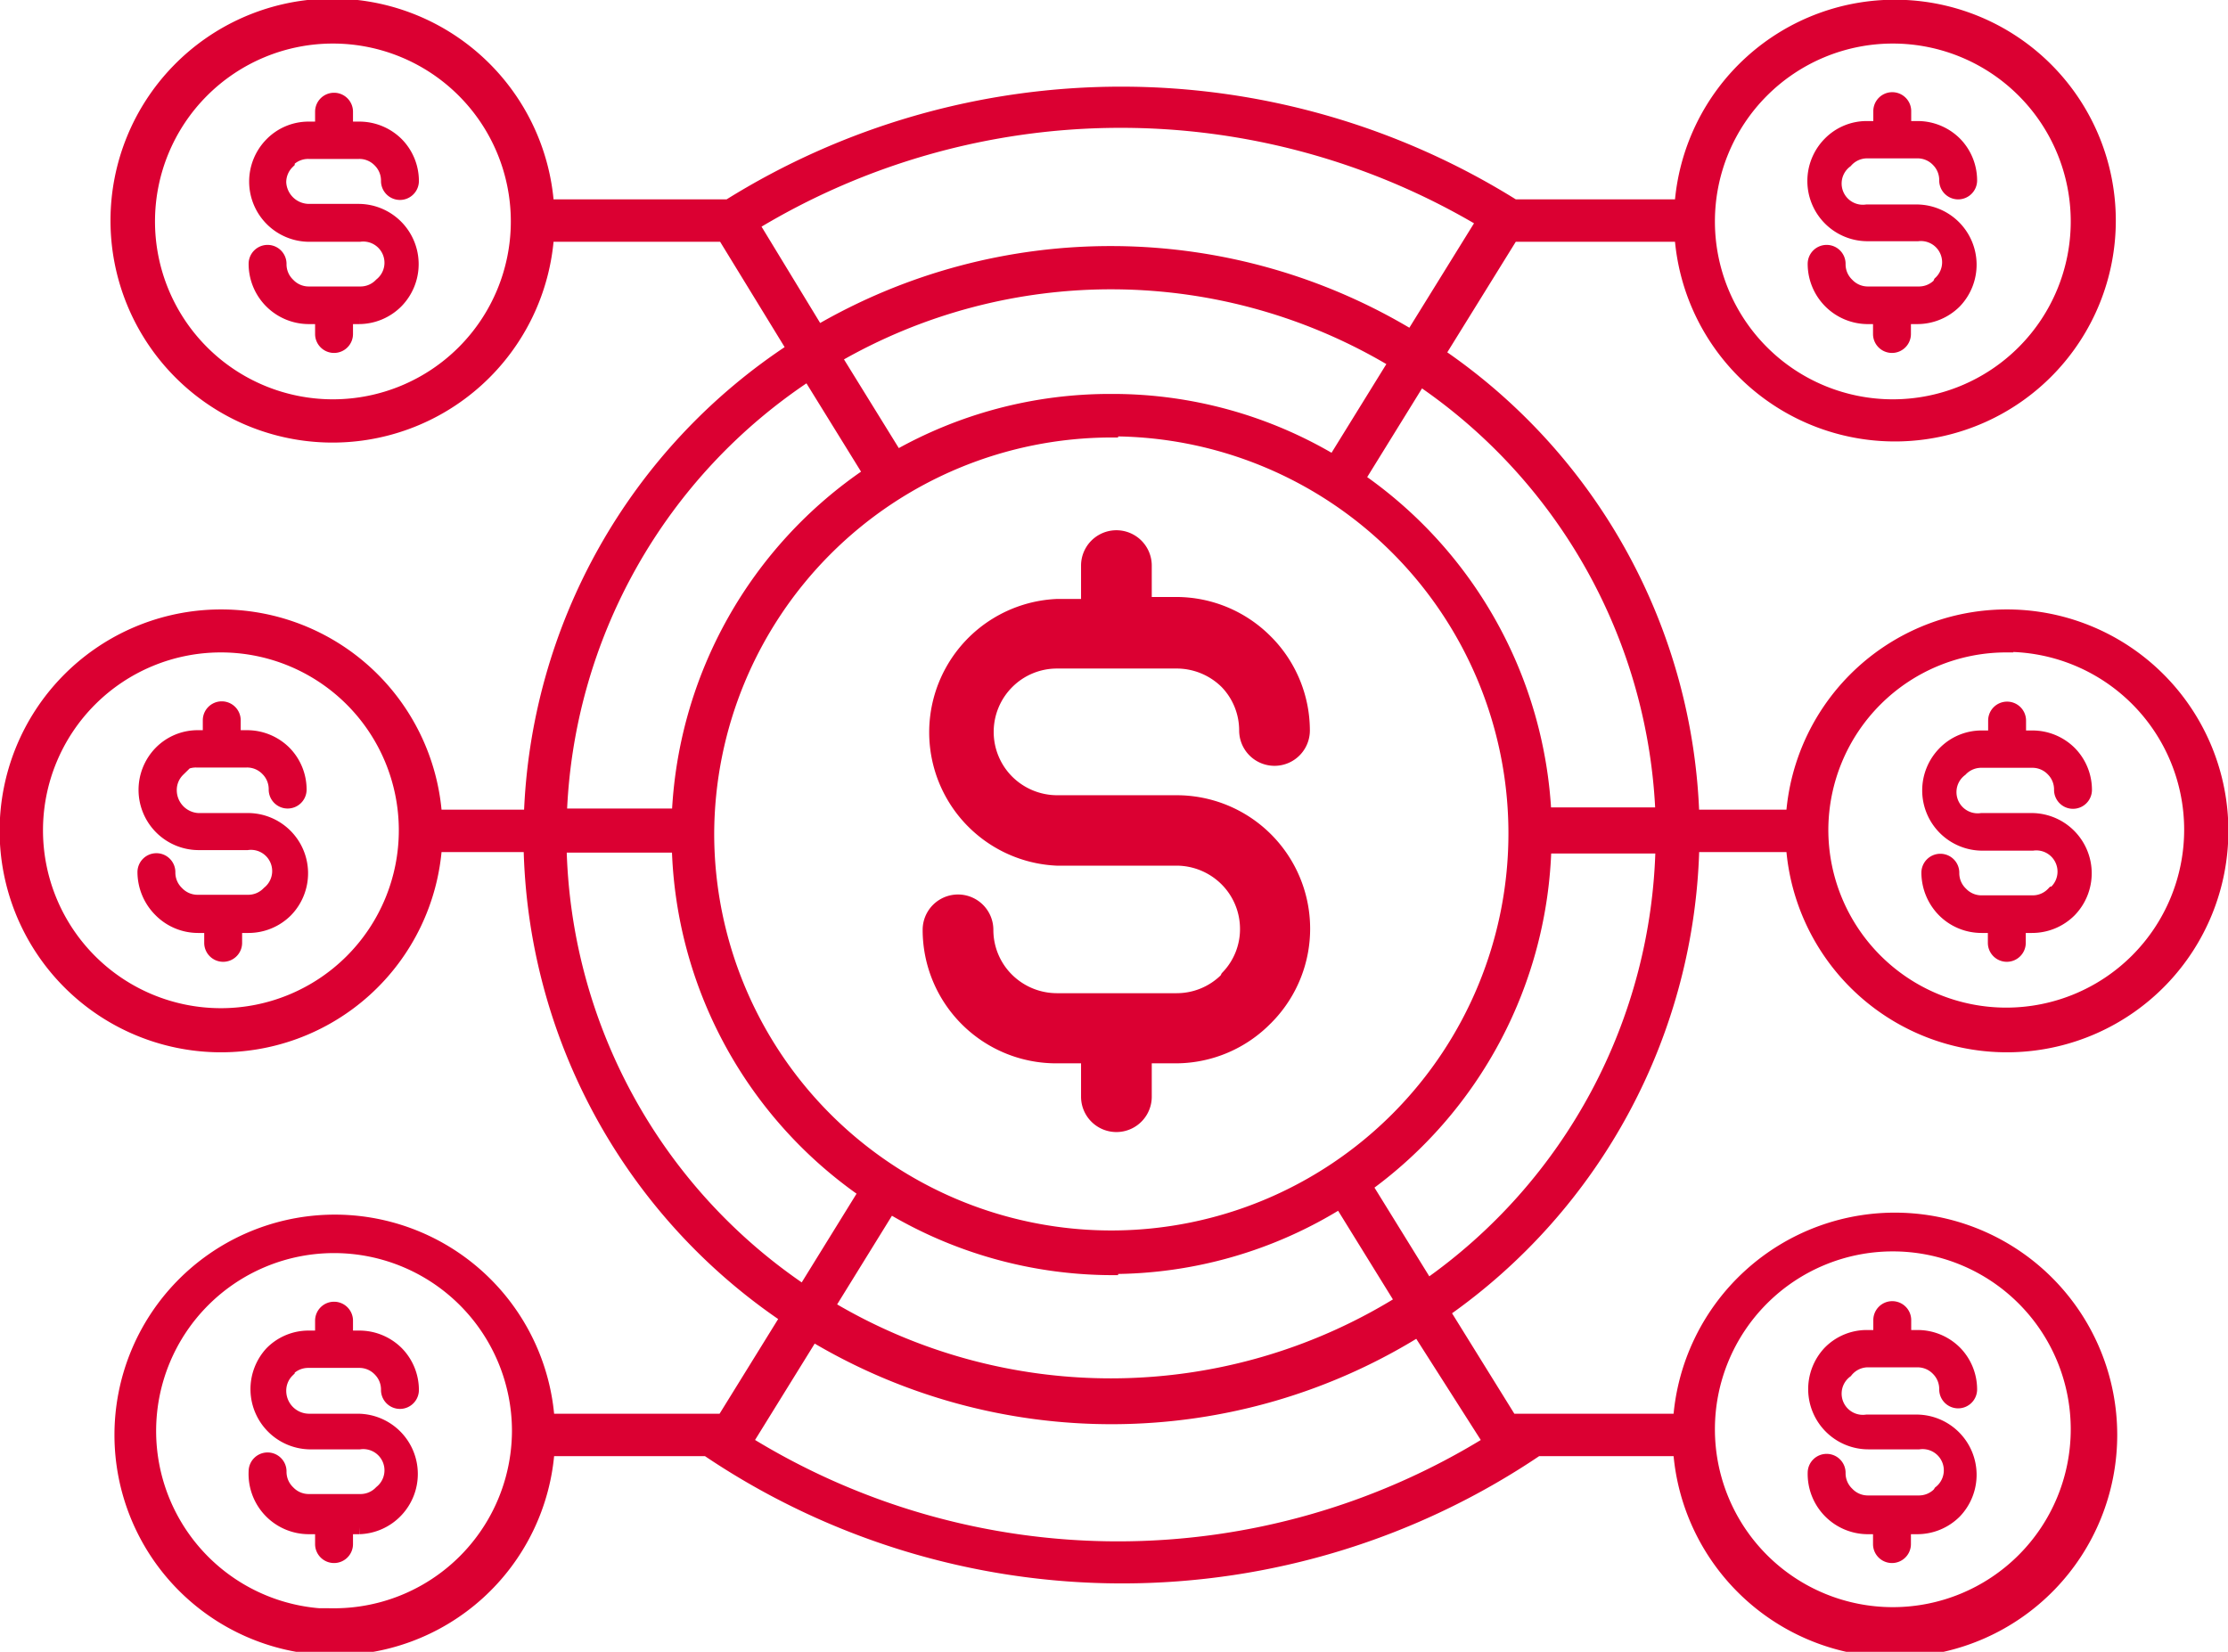
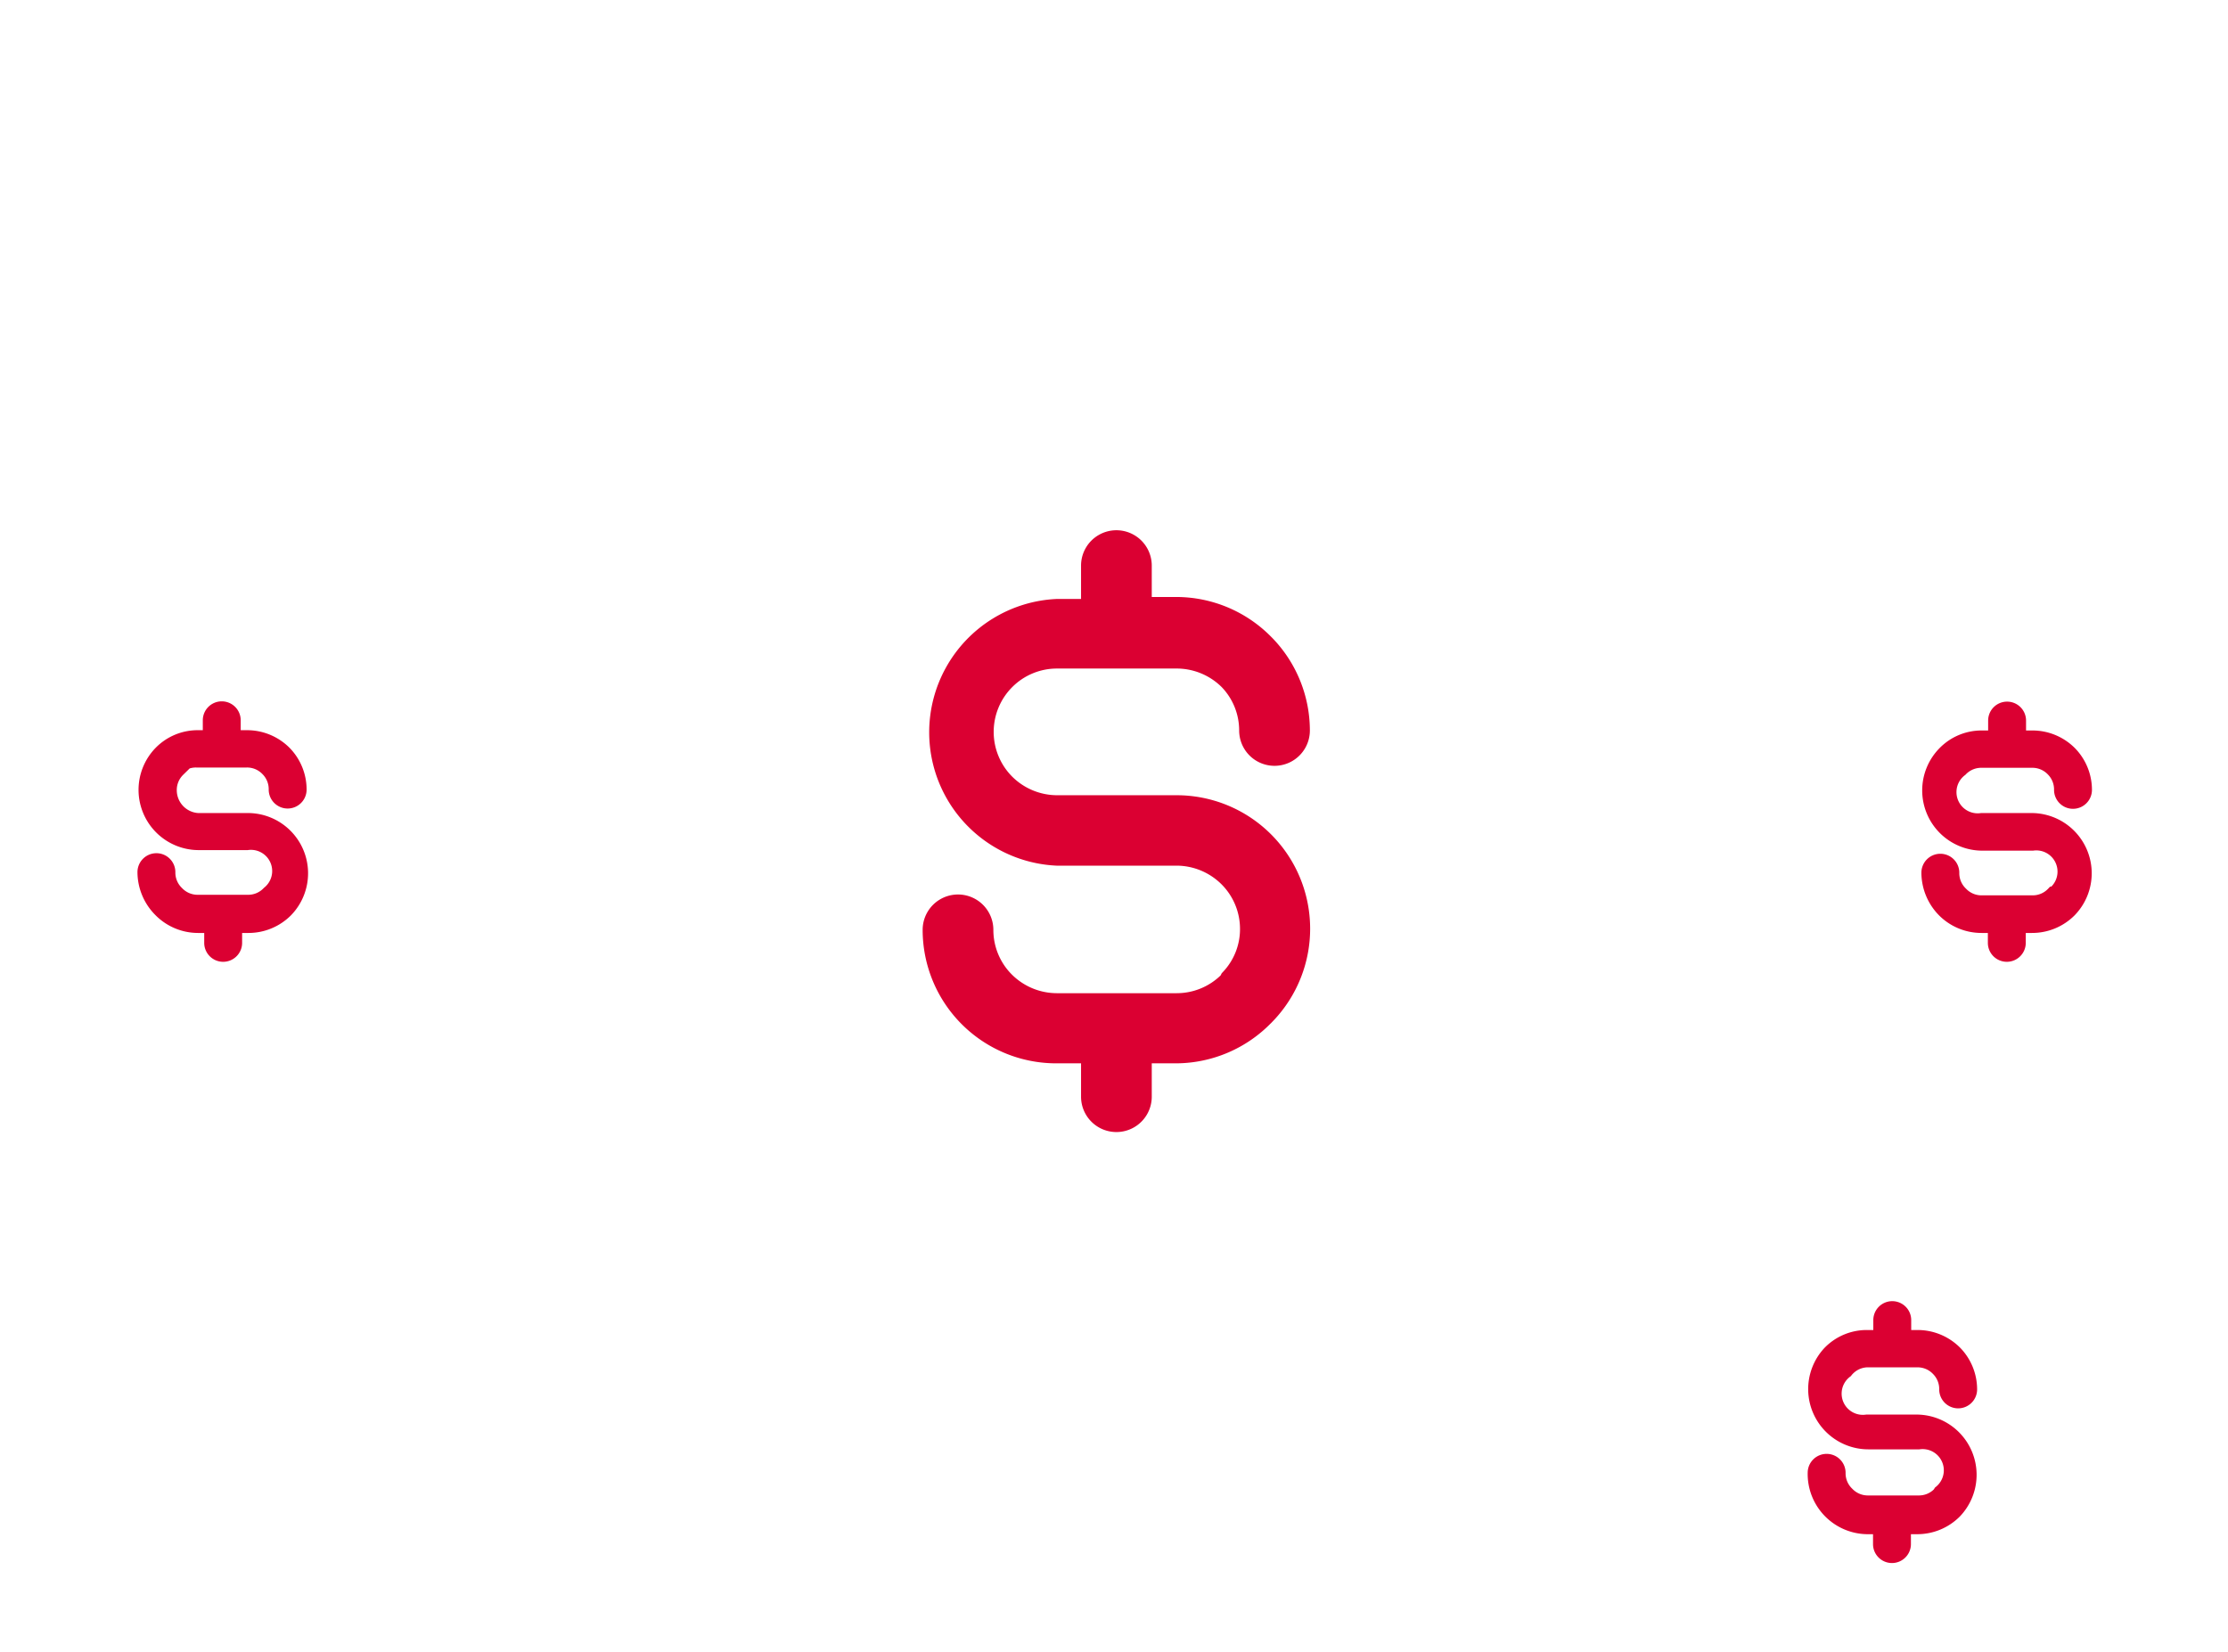
<svg xmlns="http://www.w3.org/2000/svg" viewBox="0 0 78.77 58.41">
  <defs>
    <style>.cls-1{fill:#db0032;stroke:#db0032;stroke-miterlimit:10;stroke-width:0.5px;}</style>
  </defs>
  <g id="Layer_2" data-name="Layer 2">
    <g id="Layer_1-2" data-name="Layer 1">
-       <path class="cls-1" d="M68.57,10.07a1,1,0,0,1-.74.31H66.05a1,1,0,0,1-.74-.31h0A1,1,0,0,1,65,9.33a.42.42,0,0,0-.84,0A1.88,1.88,0,0,0,66,11.21h.47v.6a.42.42,0,1,0,.84,0v-.6h.47a1.87,1.87,0,0,0,1.33-.55l0,0a1.88,1.88,0,0,0-1.35-3.18H66a1,1,0,0,1-.74-1.79h0A1,1,0,0,1,66,5.35h1.78a1,1,0,0,1,.74.31l0,0a1,1,0,0,1,.29.72.42.42,0,1,0,.84,0,1.86,1.86,0,0,0-.53-1.3l0,0a1.87,1.87,0,0,0-1.33-.55h-.47v-.6a.42.42,0,0,0-.84,0v.6h-.47a1.83,1.83,0,0,0-1.32.55,1.88,1.88,0,0,0,1.33,3.2h1.78A1,1,0,0,1,68.6,10Z" />
-       <path class="cls-1" d="M10.17,5.68a1,1,0,0,1,.74-.31h1.78a1,1,0,0,1,.74.31l0,0a1,1,0,0,1,.29.72.42.42,0,0,0,.84,0,1.86,1.86,0,0,0-.53-1.3l0,0a1.87,1.87,0,0,0-1.33-.55h-.47v-.6a.42.42,0,1,0-.84,0v.6h-.47a1.83,1.83,0,0,0-1.32.55,1.88,1.88,0,0,0,1.33,3.2h1.78a1,1,0,0,1,.76,1.77l0,0a1,1,0,0,1-.74.31H10.93a1,1,0,0,1-.74-.31h0a1,1,0,0,1-.31-.74.42.42,0,1,0-.84,0,1.88,1.88,0,0,0,1.88,1.88h.47v.6a.42.42,0,1,0,.84,0v-.6h.47A1.87,1.87,0,0,0,14,10.67l0,0A1.88,1.88,0,0,0,12.7,7.46H10.92a1.06,1.06,0,0,1-1.05-1,1,1,0,0,1,.3-.73Z" />
      <path class="cls-1" d="M68.57,52.82a1,1,0,0,1-.74.31H66.05a1,1,0,0,1-.74-.31h0a1,1,0,0,1-.31-.74.42.42,0,0,0-.84,0A1.88,1.88,0,0,0,66,54h.47v.6a.42.42,0,1,0,.84,0V54h.47a1.87,1.87,0,0,0,1.33-.55l0,0a1.88,1.88,0,0,0-1.35-3.18H66a1,1,0,0,1-.74-1.79h0A1,1,0,0,1,66,48.1h1.78a1,1,0,0,1,.74.31l0,0a1,1,0,0,1,.29.72.42.42,0,0,0,.84,0,1.86,1.86,0,0,0-.53-1.3l0,0a1.87,1.87,0,0,0-1.33-.55h-.47v-.6a.42.42,0,0,0-.84,0v.6h-.47a1.83,1.83,0,0,0-1.32.55A1.88,1.88,0,0,0,66.06,51h1.78a1,1,0,0,1,.76,1.77Z" />
-       <path class="cls-1" d="M10.17,48.43a1,1,0,0,1,.74-.31h1.78a1,1,0,0,1,.74.31l0,0a1,1,0,0,1,.29.72.42.42,0,0,0,.84,0,1.86,1.86,0,0,0-.53-1.3l0,0a1.87,1.87,0,0,0-1.33-.55h-.47v-.6a.42.42,0,0,0-.84,0v.6h-.47a1.83,1.83,0,0,0-1.32.55A1.88,1.88,0,0,0,10.93,51h1.78a1,1,0,0,1,.76,1.77l0,0a1,1,0,0,1-.74.31H10.93a1,1,0,0,1-.74-.31h0a1,1,0,0,1-.31-.74.42.42,0,0,0-.84,0A1.88,1.88,0,0,0,10.92,54h.47v.6a.42.42,0,0,0,.84,0V54h.47A1.87,1.87,0,0,0,14,53.42l0,0a1.88,1.88,0,0,0-1.35-3.18H10.92a1.06,1.06,0,0,1-1.05-1.05,1,1,0,0,1,.3-.73Z" />
      <path class="cls-1" d="M6.2,27.2a1,1,0,0,1,.74-.31H8.72a1,1,0,0,1,.74.31l0,0a1,1,0,0,1,.29.72.42.42,0,0,0,.84,0,1.86,1.86,0,0,0-.53-1.3l0,0a1.87,1.87,0,0,0-1.33-.55H8.26v-.6a.42.42,0,0,0-.84,0v.6H7a1.83,1.83,0,0,0-1.32.55A1.88,1.88,0,0,0,7,29.81H8.74a1,1,0,0,1,.76,1.77l0,0a1,1,0,0,1-.74.31H7a1,1,0,0,1-.74-.31h0a1,1,0,0,1-.31-.74.42.42,0,1,0-.84,0,1.91,1.91,0,0,0,.55,1.33A1.87,1.87,0,0,0,7,32.74h.47v.6a.42.42,0,0,0,.84,0v-.6h.47a1.87,1.87,0,0,0,1.33-.55l0,0A1.88,1.88,0,0,0,8.73,29H7a1.06,1.06,0,0,1-1-1.05,1,1,0,0,1,.3-.73Z" />
      <path class="cls-1" d="M72.59,31.6a1,1,0,0,1-.74.31H70.07a1,1,0,0,1-.74-.31h0a1,1,0,0,1-.31-.74.42.42,0,1,0-.84,0,1.91,1.91,0,0,0,.55,1.33,1.87,1.87,0,0,0,1.33.55h.47v.6a.42.42,0,0,0,.84,0v-.6h.47a1.87,1.87,0,0,0,1.33-.55l0,0A1.88,1.88,0,0,0,71.84,29H70.06a1,1,0,0,1-.74-1.79h0a1,1,0,0,1,.74-.31h1.78a1,1,0,0,1,.74.31l0,0a1,1,0,0,1,.29.72.42.42,0,0,0,.84,0,1.86,1.86,0,0,0-.53-1.3l0,0a1.87,1.87,0,0,0-1.33-.55h-.47v-.6a.42.42,0,1,0-.84,0v.6h-.47a1.83,1.83,0,0,0-1.32.55,1.88,1.88,0,0,0,1.33,3.2h1.78a1,1,0,0,1,.76,1.77Z" />
      <path class="cls-1" d="M43.36,34.64a2.48,2.48,0,0,1-1.76.73H37.36a2.51,2.51,0,0,1-1.76-.73h0a2.48,2.48,0,0,1-.73-1.76,1,1,0,0,0-2,0,4.47,4.47,0,0,0,4.47,4.47h1.13v1.43a1,1,0,1,0,2,0V37.35H41.6A4.46,4.46,0,0,0,44.76,36l.06-.06a4.47,4.47,0,0,0-3.21-7.57H37.37a2.51,2.51,0,0,1-1.76-.73,2.49,2.49,0,0,1,0-3.52h0a2.48,2.48,0,0,1,1.76-.73h4.24a2.51,2.51,0,0,1,1.76.73l0,0a2.46,2.46,0,0,1,.69,1.71,1,1,0,1,0,2,0,4.46,4.46,0,0,0-1.26-3.1l-.06-.06a4.46,4.46,0,0,0-3.16-1.31H40.47V20a1,1,0,0,0-2,0v1.43H37.36a4.47,4.47,0,0,0,0,8.93h4.24a2.51,2.51,0,0,1,1.76.73,2.48,2.48,0,0,1,.73,1.76,2.45,2.45,0,0,1-.69,1.71Z" />
-       <path class="cls-1" d="M59.83,29.88h3.56a7.58,7.58,0,1,0,0-1H59.83a20.54,20.54,0,0,0-9-16.35l2.62-4.23h6a7.56,7.56,0,1,0,0-1H53.52a26.16,26.16,0,0,0-27.76,0H19.34a7.6,7.6,0,1,0,0,1H25.6l2.48,4.05a20.53,20.53,0,0,0-9.31,16.53H15.38a7.58,7.58,0,1,0,0,1h3.38a20.54,20.54,0,0,0,9.09,16.69l-2.27,3.67H19.36a7.54,7.54,0,1,0,0,1H25a26.16,26.16,0,0,0,29.34,0H59.4a7.61,7.61,0,1,0,0-1h-6L51,46.37A20.63,20.63,0,0,0,59.83,29.88ZM50.46,45.49l-2.2-3.56a15.3,15.3,0,0,0,6.34-12h4.18A19.5,19.5,0,0,1,50.46,45.49ZM39.28,14.18a15.25,15.25,0,0,0-7.59,2l-2.2-3.56a19.48,19.48,0,0,1,19.87.17l-2.2,3.56A15.19,15.19,0,0,0,39.28,14.18Zm0,1A14.29,14.29,0,1,1,25,29.51,14.31,14.31,0,0,1,39.28,15.22Zm0,29.62a15.25,15.25,0,0,0,8.11-2.33l2.2,3.56a19.46,19.46,0,0,1-20.34.18l2.2-3.56A15.33,15.33,0,0,0,39.28,44.84Zm31.65-22a6.54,6.54,0,1,1-6.54,6.54A6.54,6.54,0,0,1,70.93,22.82Zm-12.15,6H54.6A15.31,15.31,0,0,0,48,16.94l2.2-3.56A19.52,19.52,0,0,1,58.78,28.84ZM66.92,1.29a6.54,6.54,0,1,1-6.54,6.54A6.54,6.54,0,0,1,66.92,1.29ZM11.77,14.37a6.54,6.54,0,1,1,6.54-6.54A6.54,6.54,0,0,1,11.77,14.37ZM26.58,7.93a25.06,25.06,0,0,1,25.88-.12l-2.55,4.12a20.5,20.5,0,0,0-21-.17Zm2,5.26,2.2,3.56A15.34,15.34,0,0,0,24,28.84H19.79A19.5,19.5,0,0,1,28.61,13.19ZM7.81,35.9a6.54,6.54,0,1,1,6.54-6.54A6.54,6.54,0,0,1,7.81,35.9Zm12-6H24a15.3,15.3,0,0,0,6.62,12.24l-2.2,3.56A19.47,19.47,0,0,1,19.78,29.88Zm-8,27.24a6.54,6.54,0,1,1,6.54-6.54A6.54,6.54,0,0,1,11.77,57.12ZM66.92,44a6.54,6.54,0,1,1-6.54,6.54A6.54,6.54,0,0,1,66.92,44Zm-14.22,7A25,25,0,0,1,26.35,51l2.37-3.83A20.49,20.49,0,0,0,50.15,47Z" />
    </g>
  </g>
</svg>